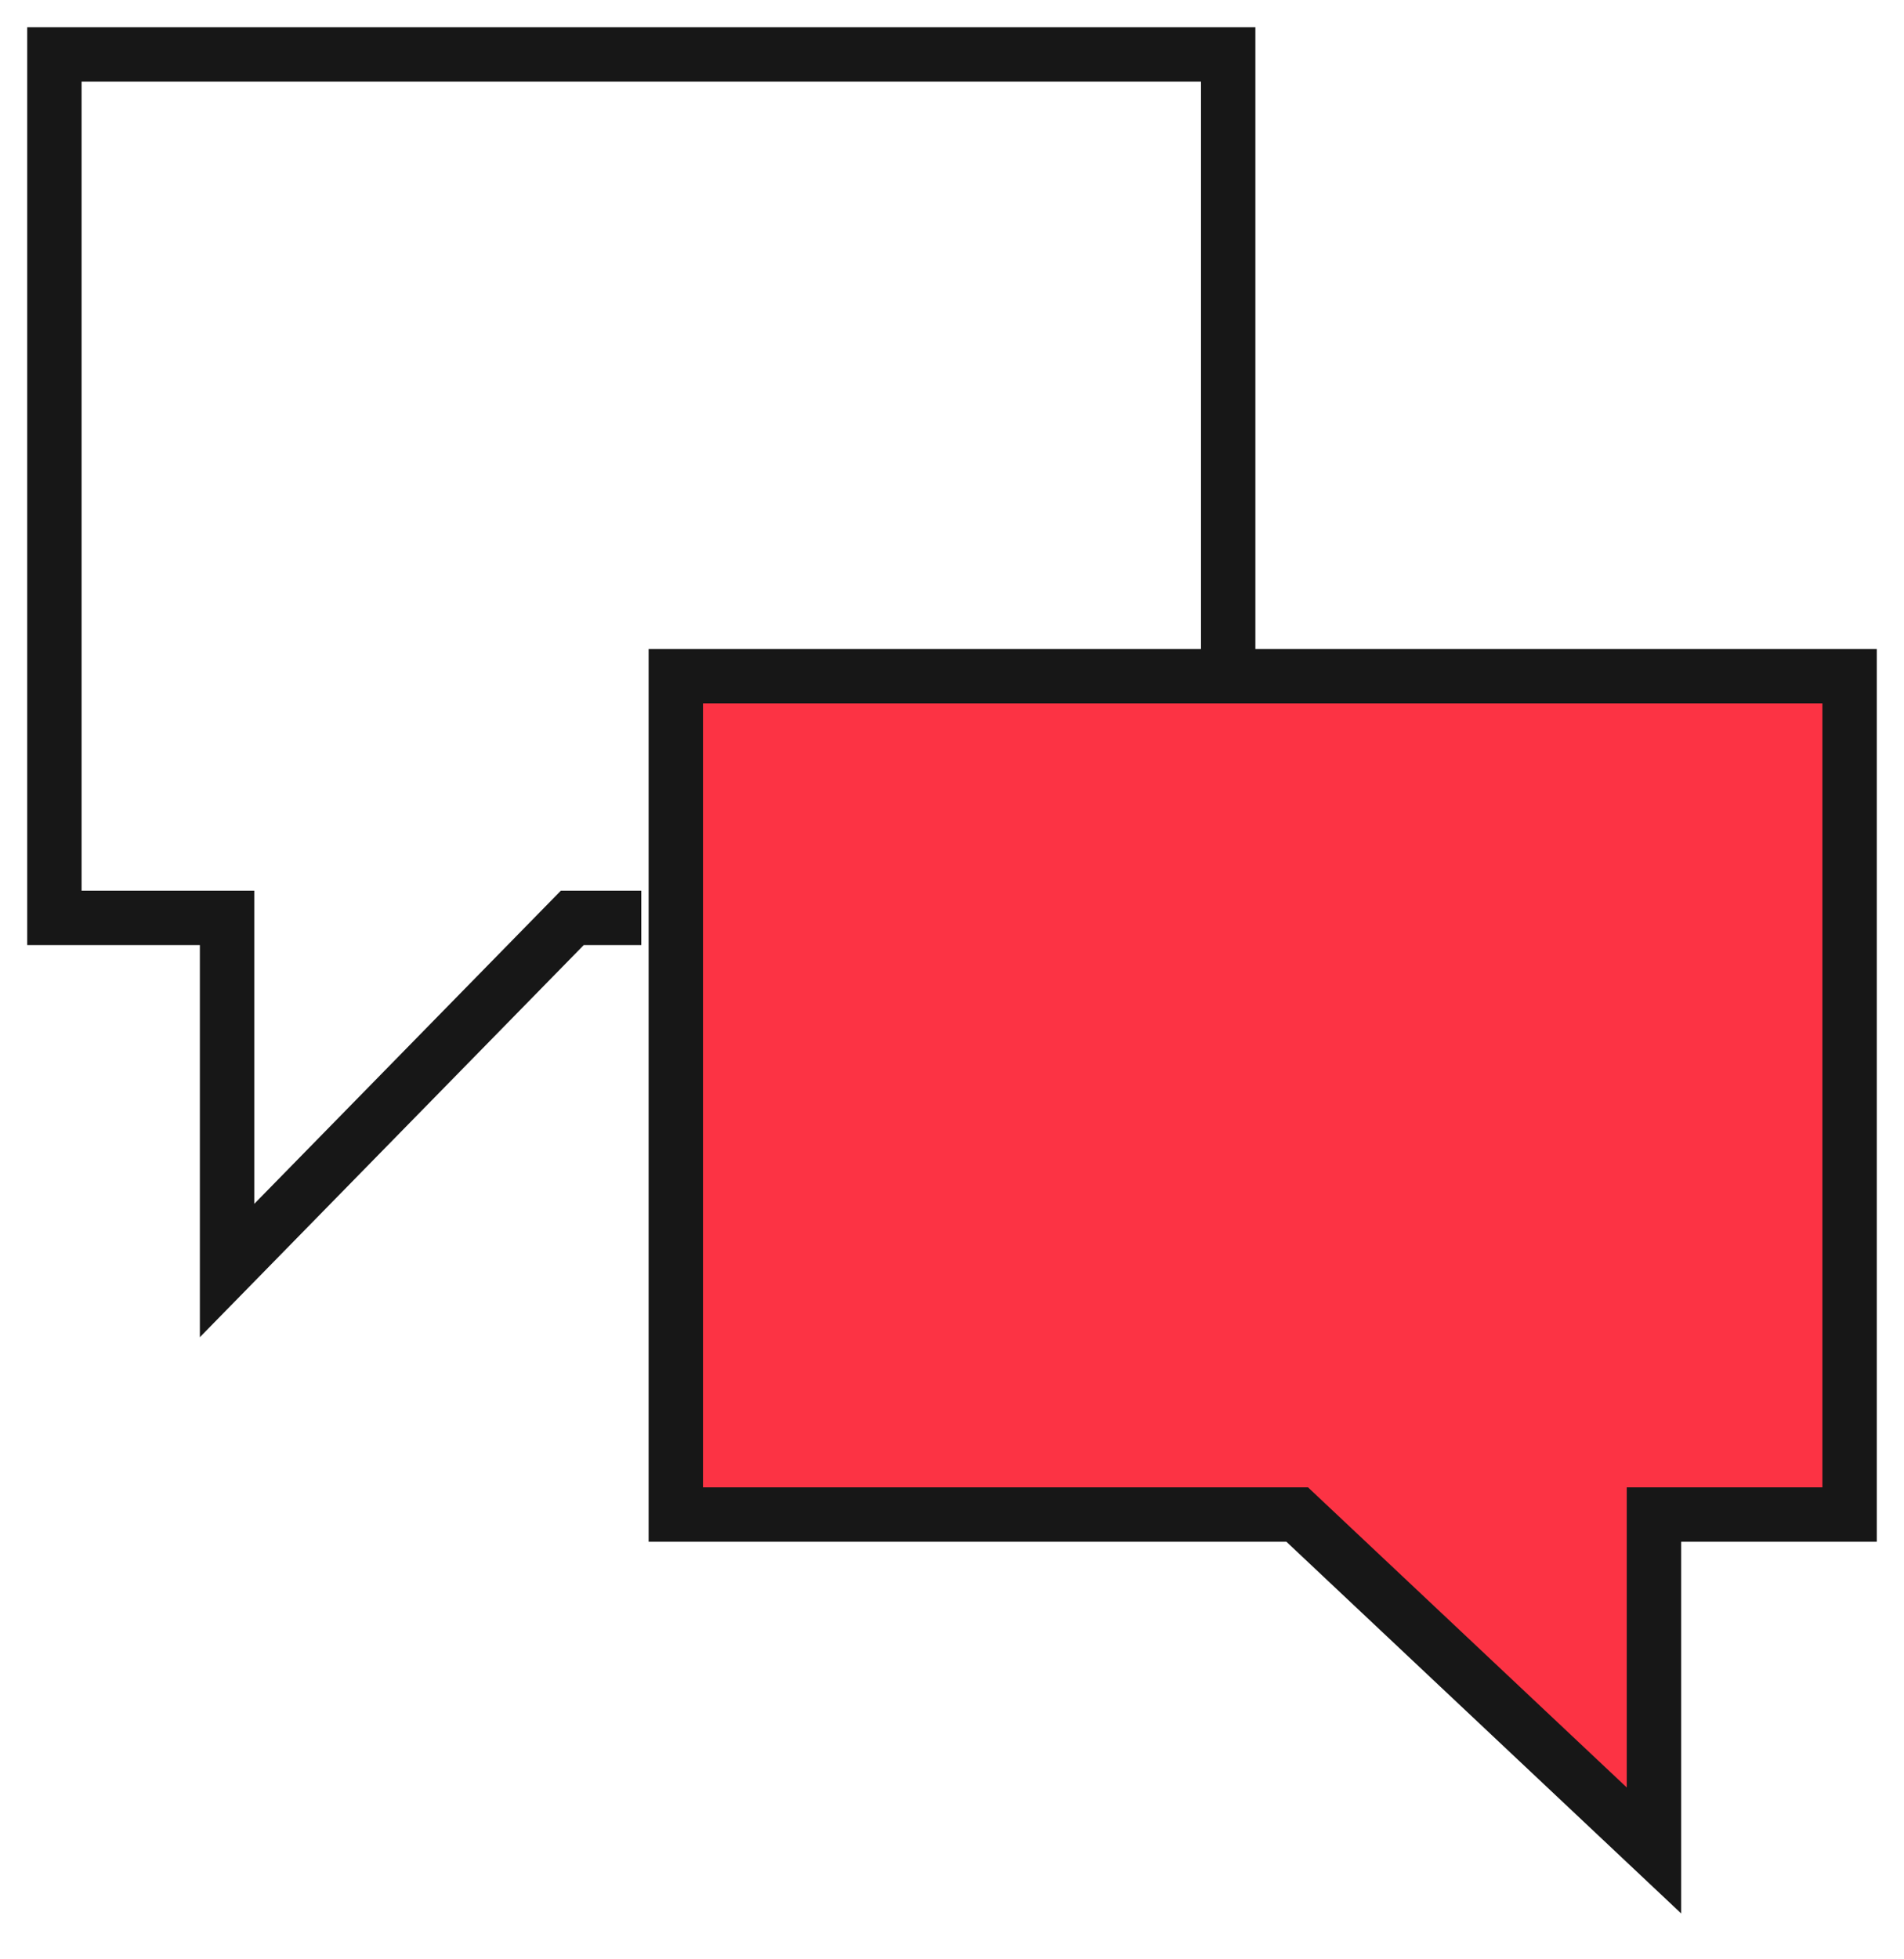
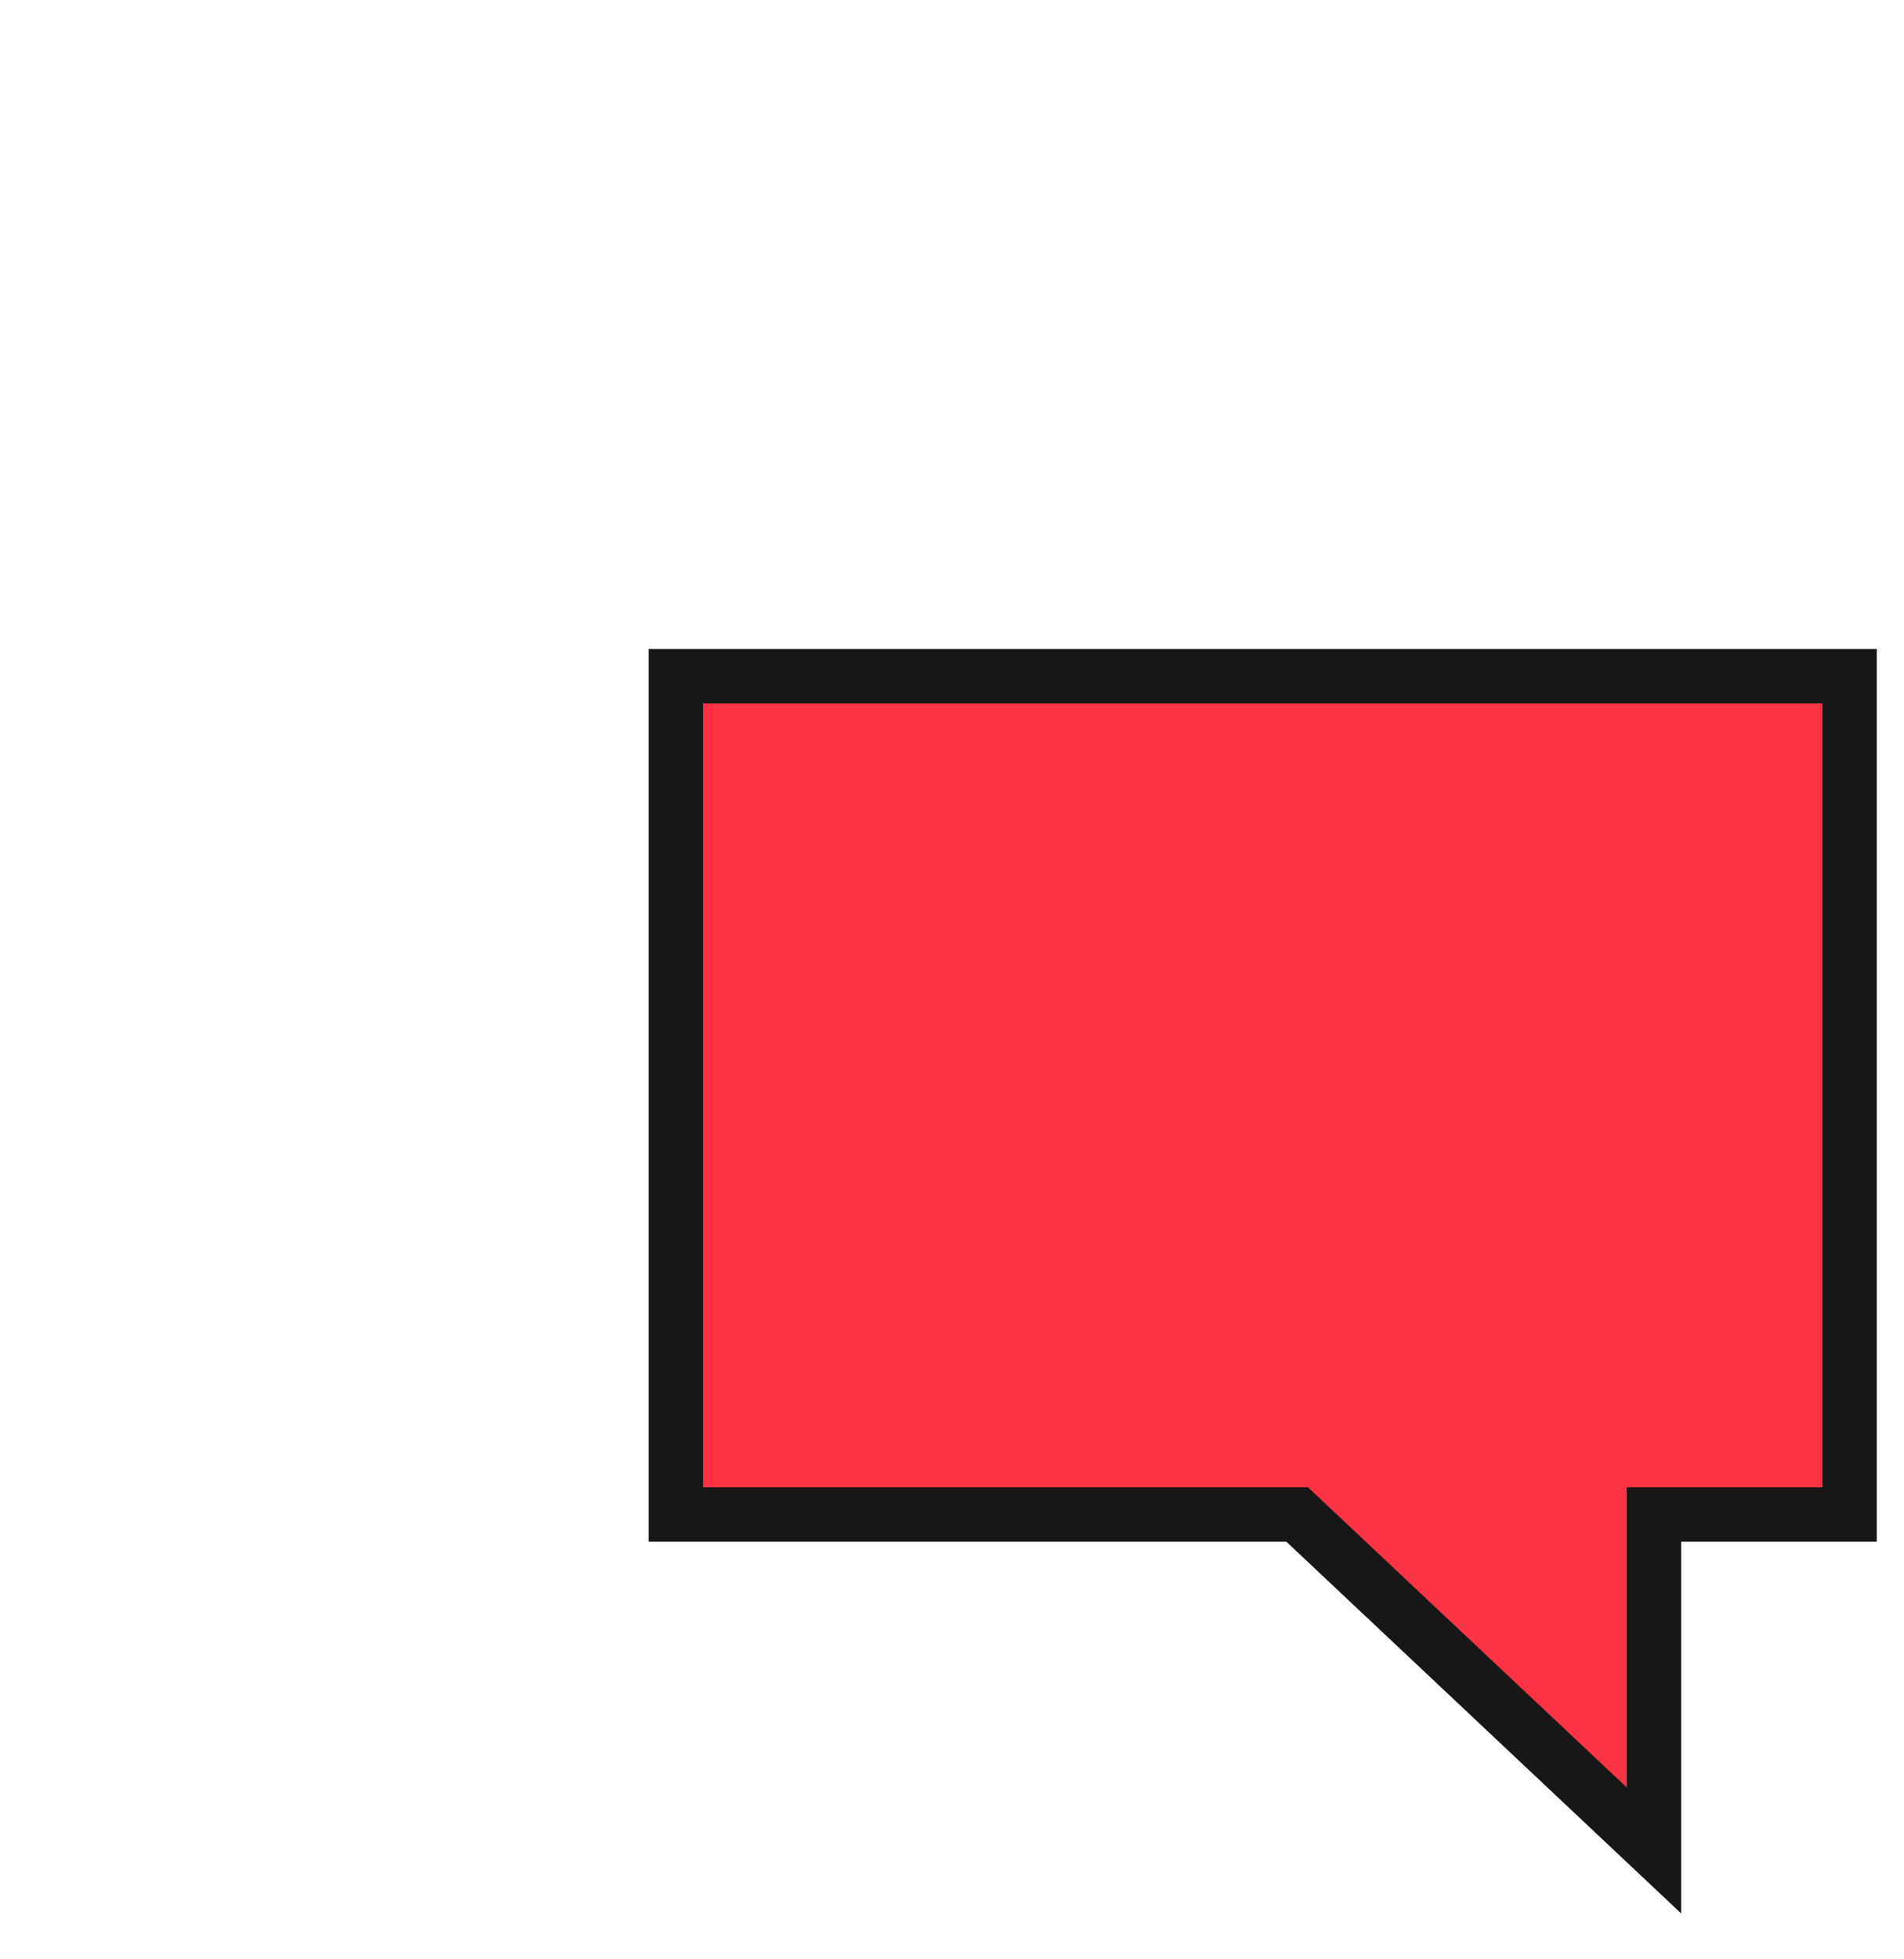
<svg xmlns="http://www.w3.org/2000/svg" width="35" height="36" viewBox="0 0 35 36" fill="none">
-   <path d="M11.788 16.865H10.52l-6.346 6.479v-6.479H1V1h21.577v13.327" stroke="#171717" />
  <path d="M12.423 12.423H34v15.405h-3.596V34l-6.558-6.172H12.423V12.423z" fill="#FC3344" stroke="#171717" />
</svg>